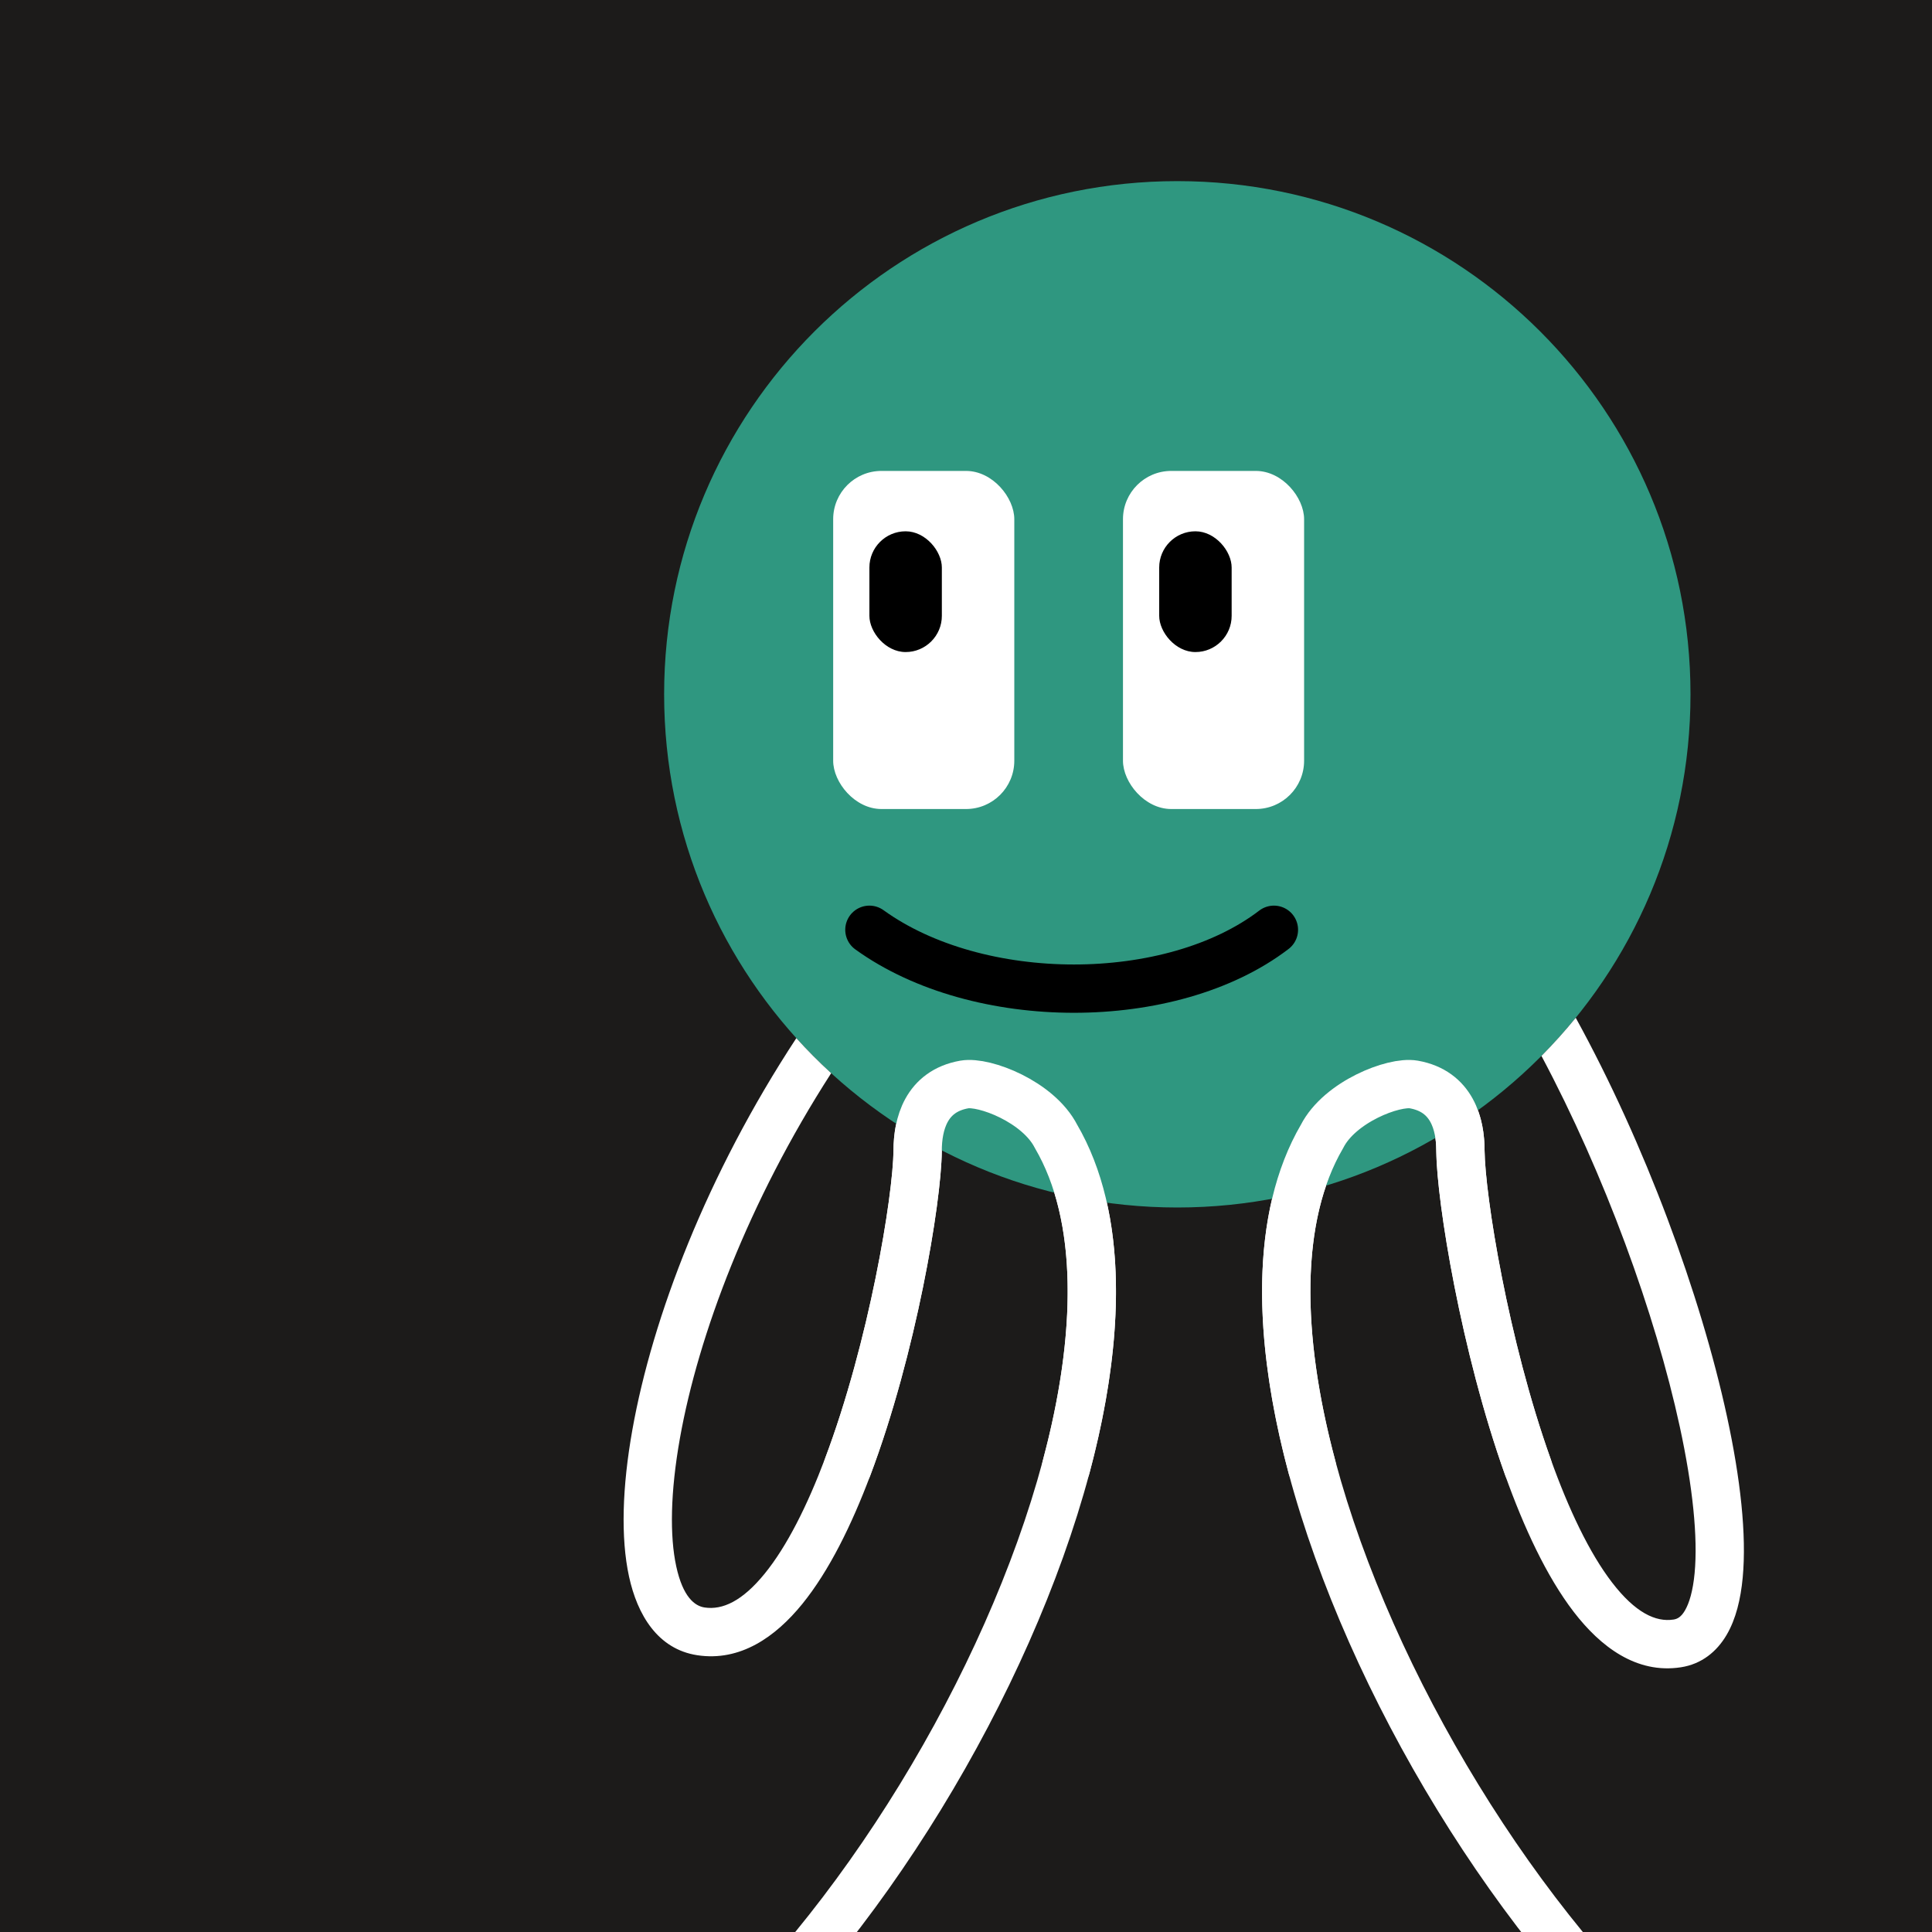
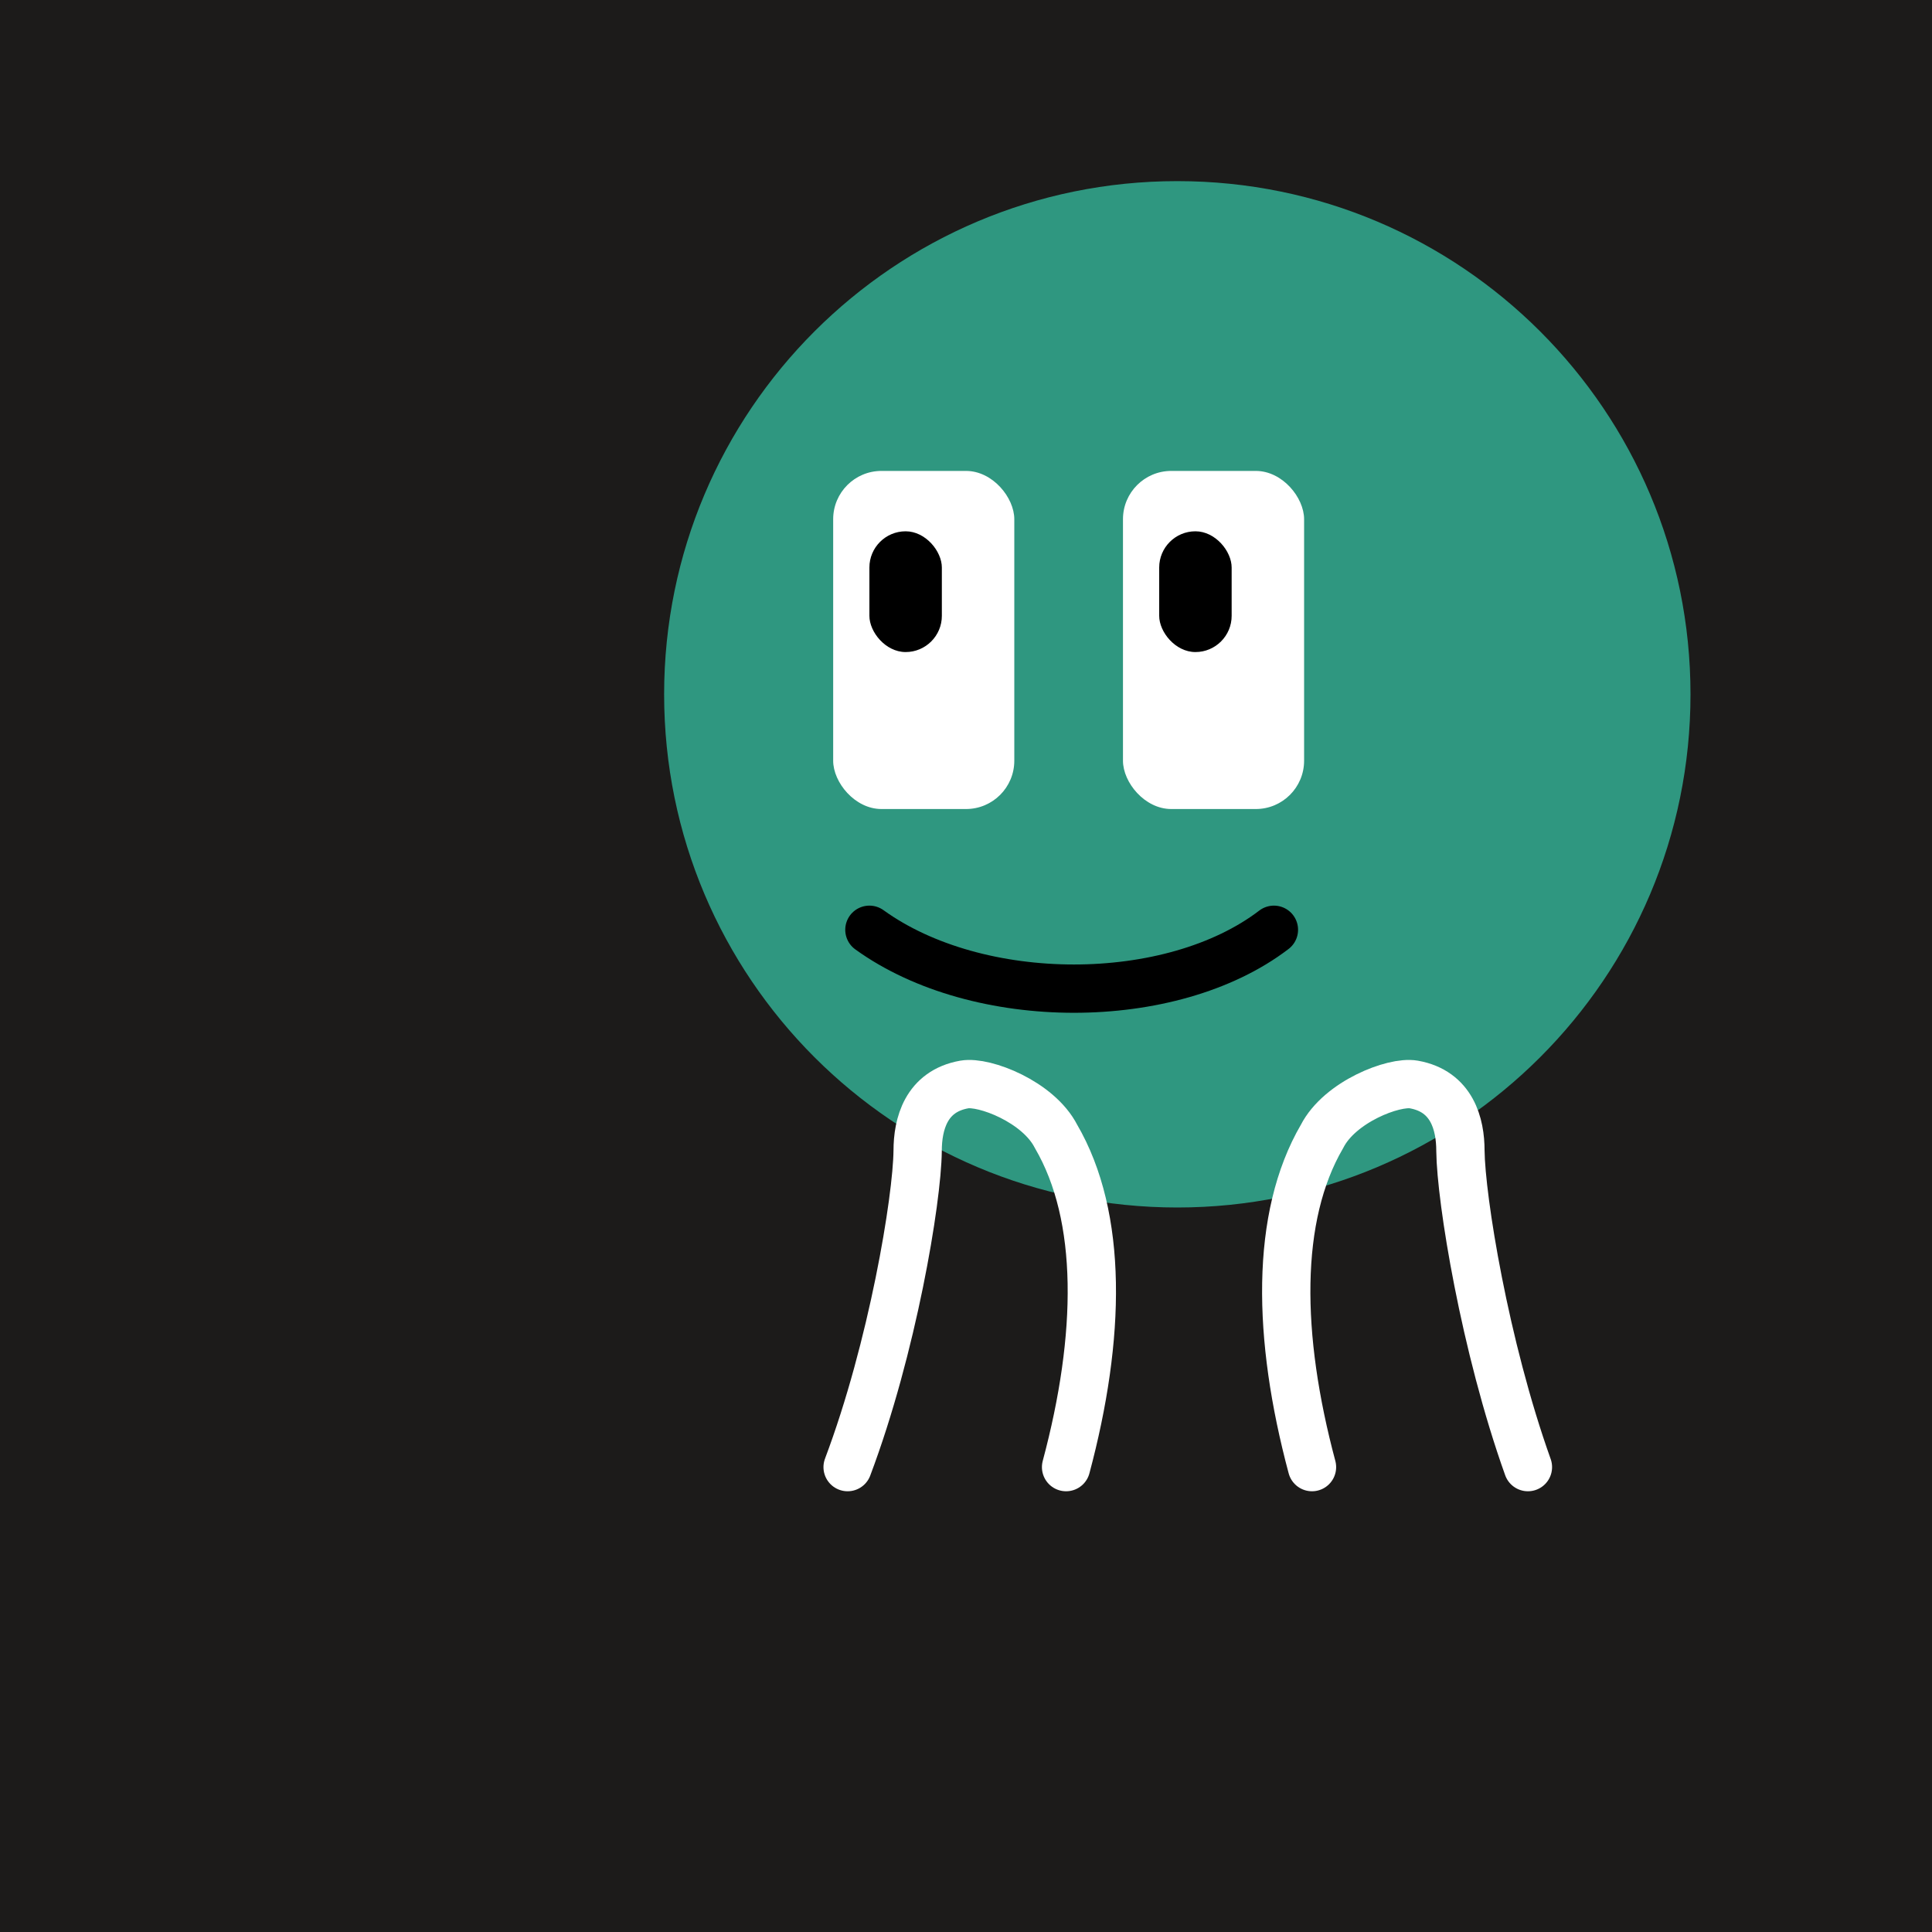
<svg xmlns="http://www.w3.org/2000/svg" width="48" height="48" viewBox="0 0 160 160" fill="none">
  <rect width="160" height="160" fill="#1C1B1A" />
  <path d="M97.5 100C120.972 100 140 80.972 140 57.5C140 34.028 120.972 15 97.5 15C74.028 15 55 34.028 55 57.5C55 80.972 74.028 100 97.5 100Z" fill="#2F9780" />
  <rect x="69" y="39" width="15" height="28" rx="4" fill="white" />
  <rect x="72" y="44" width="6" height="10" rx="3" fill="black" />
  <rect x="93" y="39" width="15" height="28" rx="4" fill="white" />
  <rect x="96" y="44" width="6" height="10" rx="3" fill="black" />
  <path d="M72 77C81 83.5 97 83.5 105.5 77" stroke="black" stroke-width="4" stroke-linecap="round" />
  <g clip-path="url(#clip0_439_7376)">
-     <path fill-rule="evenodd" clip-rule="evenodd" d="M68.834 88.877C61.97 99.532 57.828 110.572 56.307 119.118C55.513 123.582 55.46 127.218 56.003 129.717C56.559 132.28 57.546 133.001 58.346 133.124C59.823 133.351 61.473 132.605 63.33 130.32C65.163 128.065 66.851 124.704 68.324 120.795C71.973 111.116 73.951 99.091 73.995 95.296C73.996 94.625 74.05 93.855 74.221 93.063C75.437 93.861 76.697 94.598 77.996 95.27C77.995 95.283 77.995 95.295 77.995 95.308L77.995 95.33C77.948 99.66 75.853 112.162 72.067 122.206C70.535 126.27 68.666 130.097 66.434 132.843C64.227 135.558 61.303 137.626 57.738 137.077C54.461 136.573 52.779 133.718 52.094 130.566C51.395 127.35 51.529 123.134 52.369 118.417C54.027 109.102 58.54 97.259 65.949 85.975C66.864 86.988 67.826 87.956 68.834 88.877ZM87.311 98.771C88.736 99.121 90.19 99.4 91.668 99.603C93.125 106.123 92.374 113.972 90.219 122.017C85.328 140.285 72.827 160.974 58.712 173.16C57.876 173.882 56.613 173.789 55.891 172.953C55.169 172.117 55.262 170.854 56.098 170.132C69.563 158.508 81.656 138.533 86.356 120.983C88.678 112.308 89.106 104.561 87.311 98.771ZM109.822 98.186C108.362 98.628 106.87 98.993 105.348 99.277C103.792 105.86 104.532 113.837 106.722 122.018C111.614 140.285 124.114 160.974 138.229 173.16C139.065 173.882 140.328 173.789 141.05 172.953C141.772 172.117 141.679 170.854 140.843 170.132C127.378 158.508 115.286 138.533 110.586 120.983C108.184 112.012 107.808 104.035 109.822 98.186ZM118.872 94.243C118.922 94.578 118.946 94.936 118.946 95.308L118.946 95.33C118.992 99.576 121.008 111.977 124.653 122.173C126.191 126.477 128.075 130.553 130.33 133.489C132.546 136.373 135.523 138.643 139.203 138.077C140.921 137.813 142.178 136.781 142.99 135.397C143.764 134.08 144.157 132.423 144.323 130.654C144.657 127.103 144.132 122.437 143.025 117.321C140.832 107.19 136.224 94.711 130.496 84.289C129.602 85.388 128.654 86.442 127.657 87.447C132.894 97.281 137.092 108.817 139.116 118.167C140.19 123.13 140.618 127.329 140.341 130.279C140.201 131.761 139.897 132.765 139.54 133.373C139.222 133.915 138.916 134.074 138.595 134.124C137.115 134.352 135.422 133.552 133.502 131.052C131.622 128.604 129.905 124.984 128.419 120.827C124.895 110.966 122.99 99.022 122.946 95.296C122.945 94.311 122.828 93.112 122.398 91.947C121.263 92.768 120.087 93.535 118.872 94.243Z" fill="white" />
    <path d="M108.654 121.5C105.76 110.693 105.598 100.768 109.487 94.11C110.947 91.246 115.425 89.52 117.08 89.812C120.262 90.374 120.946 93.11 120.946 95.308C120.99 99.288 122.95 111.467 126.536 121.5M88.288 121.5C91.182 110.693 91.344 100.768 87.455 94.11C85.995 91.246 81.518 89.52 79.862 89.812C76.68 90.374 75.996 93.11 75.996 95.308C75.951 99.365 73.915 111.635 70.196 121.5" stroke="white" stroke-width="4" stroke-miterlimit="10" stroke-linecap="round" stroke-linejoin="round" />
  </g>
  <defs>
    <clipPath id="clip0_439_7376">
      <rect width="160" height="160" fill="white" />
    </clipPath>
  </defs>
</svg>